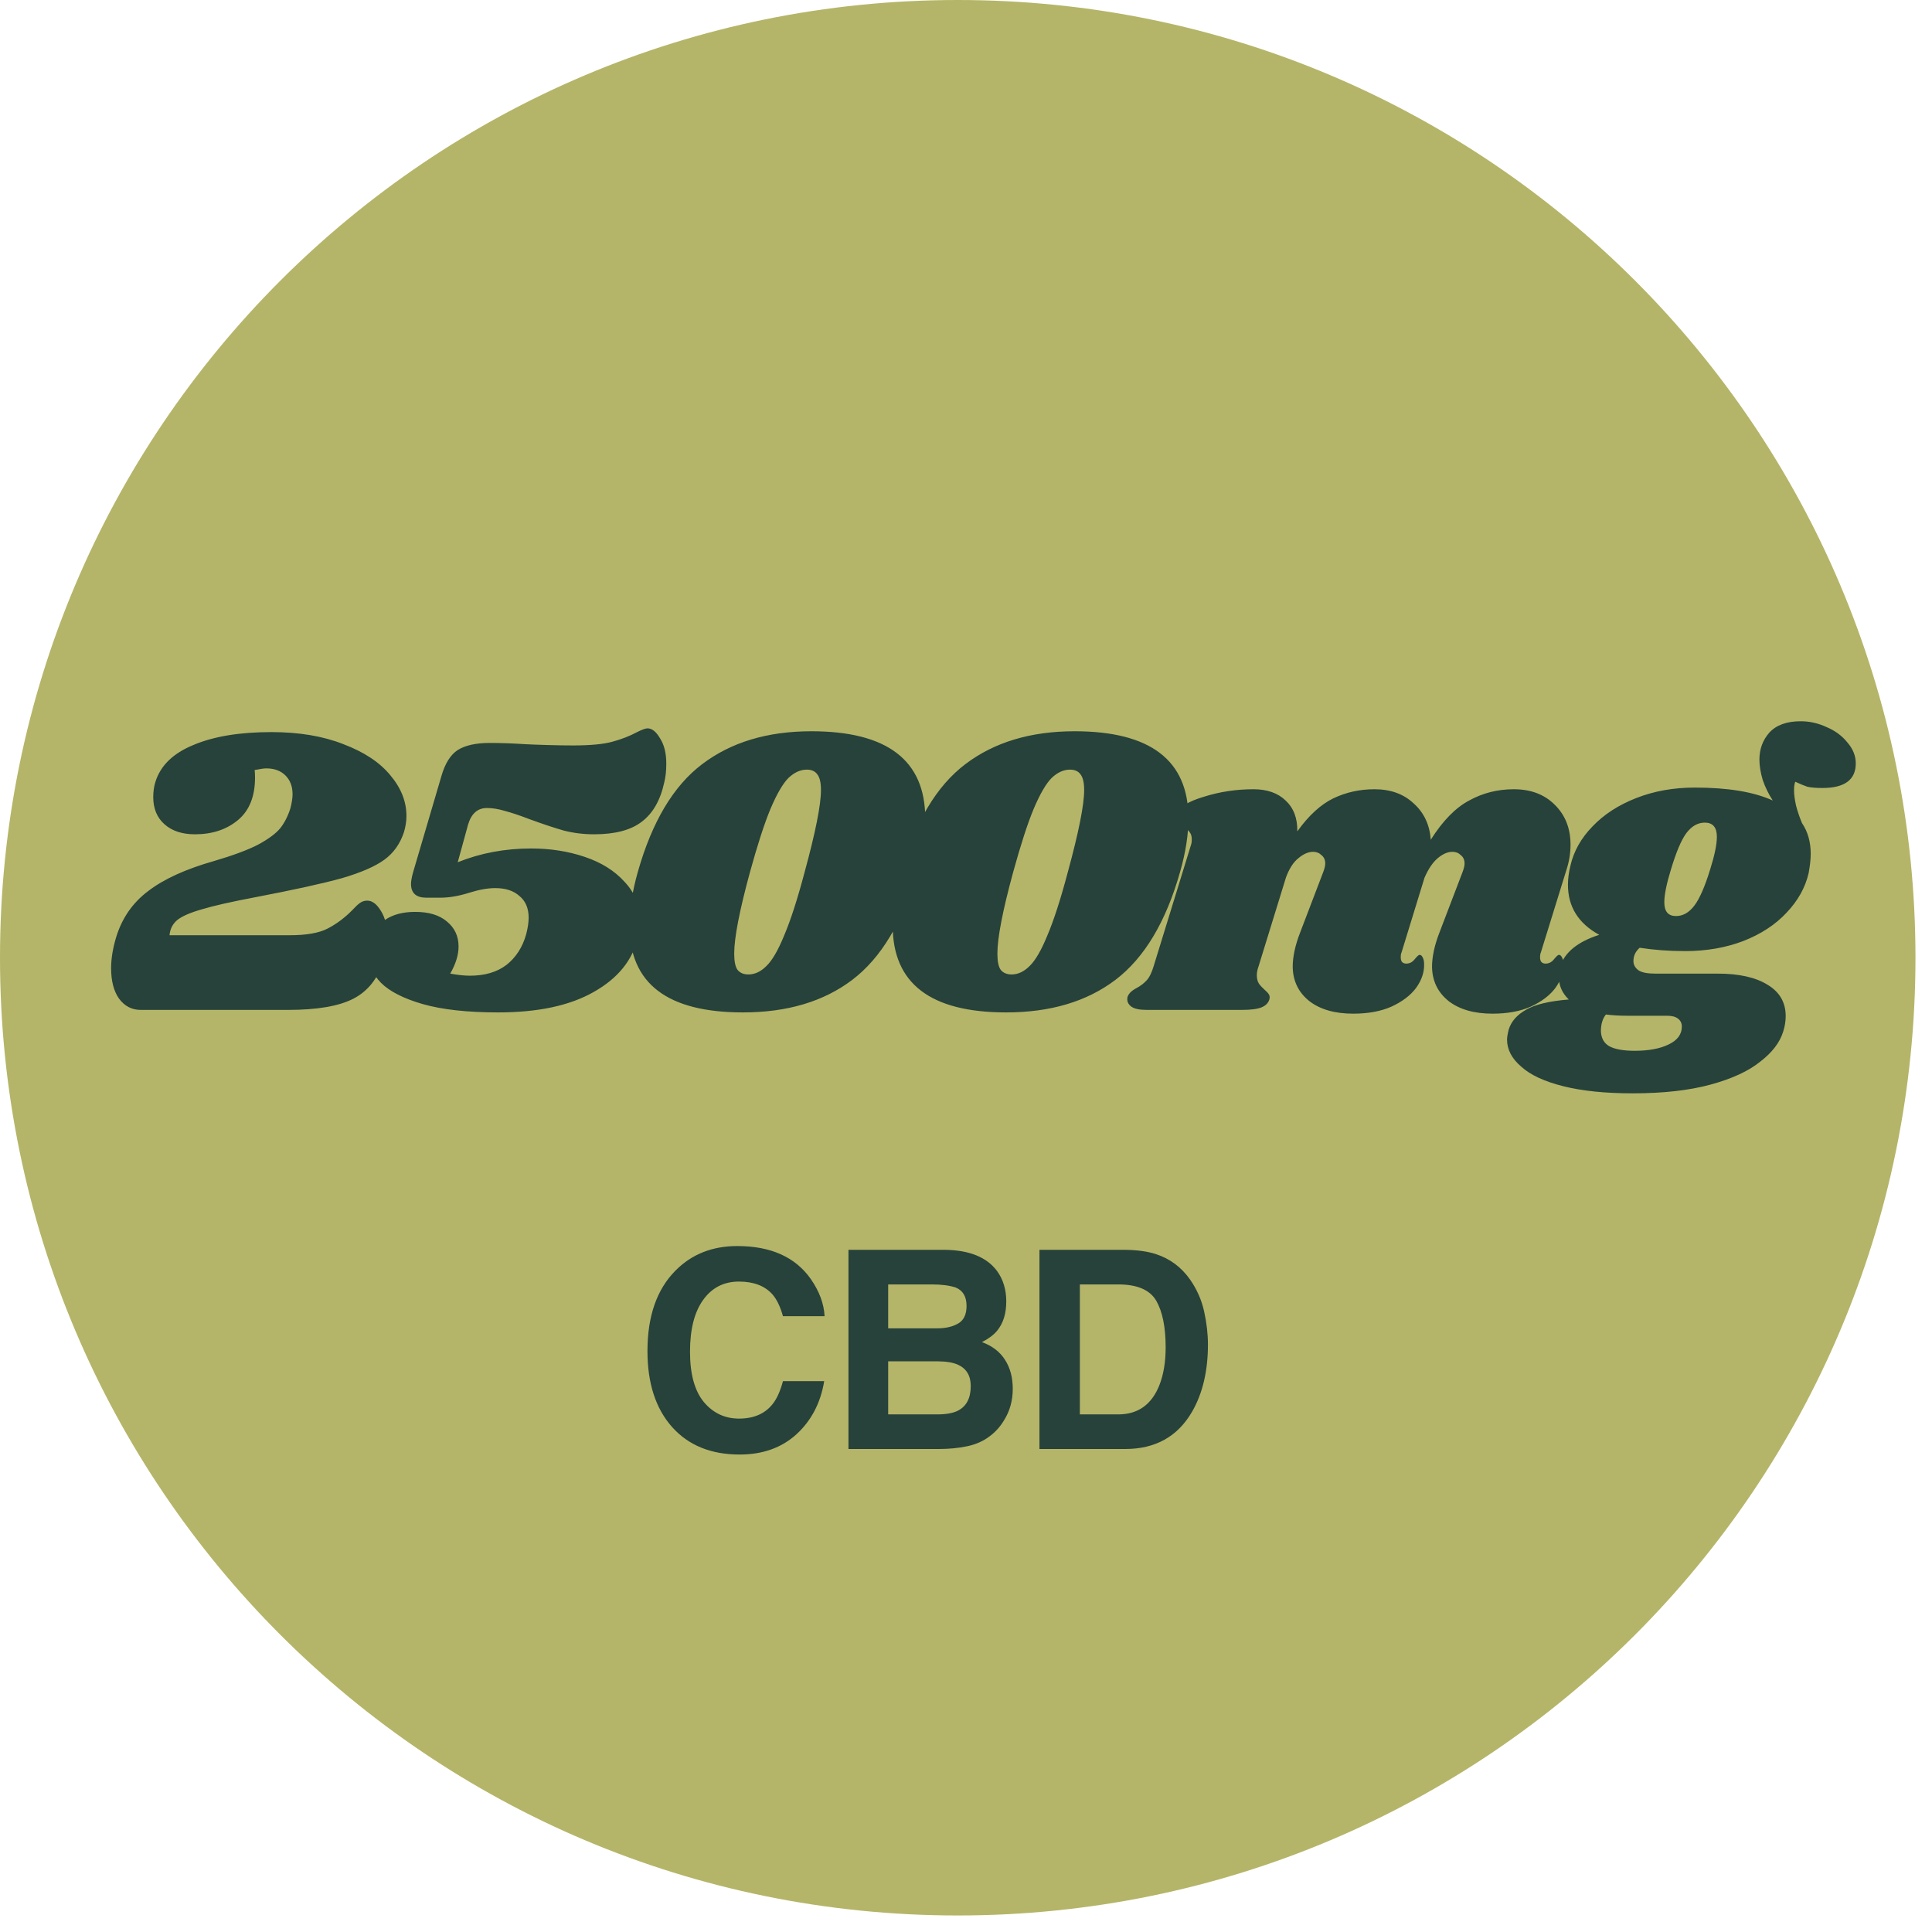
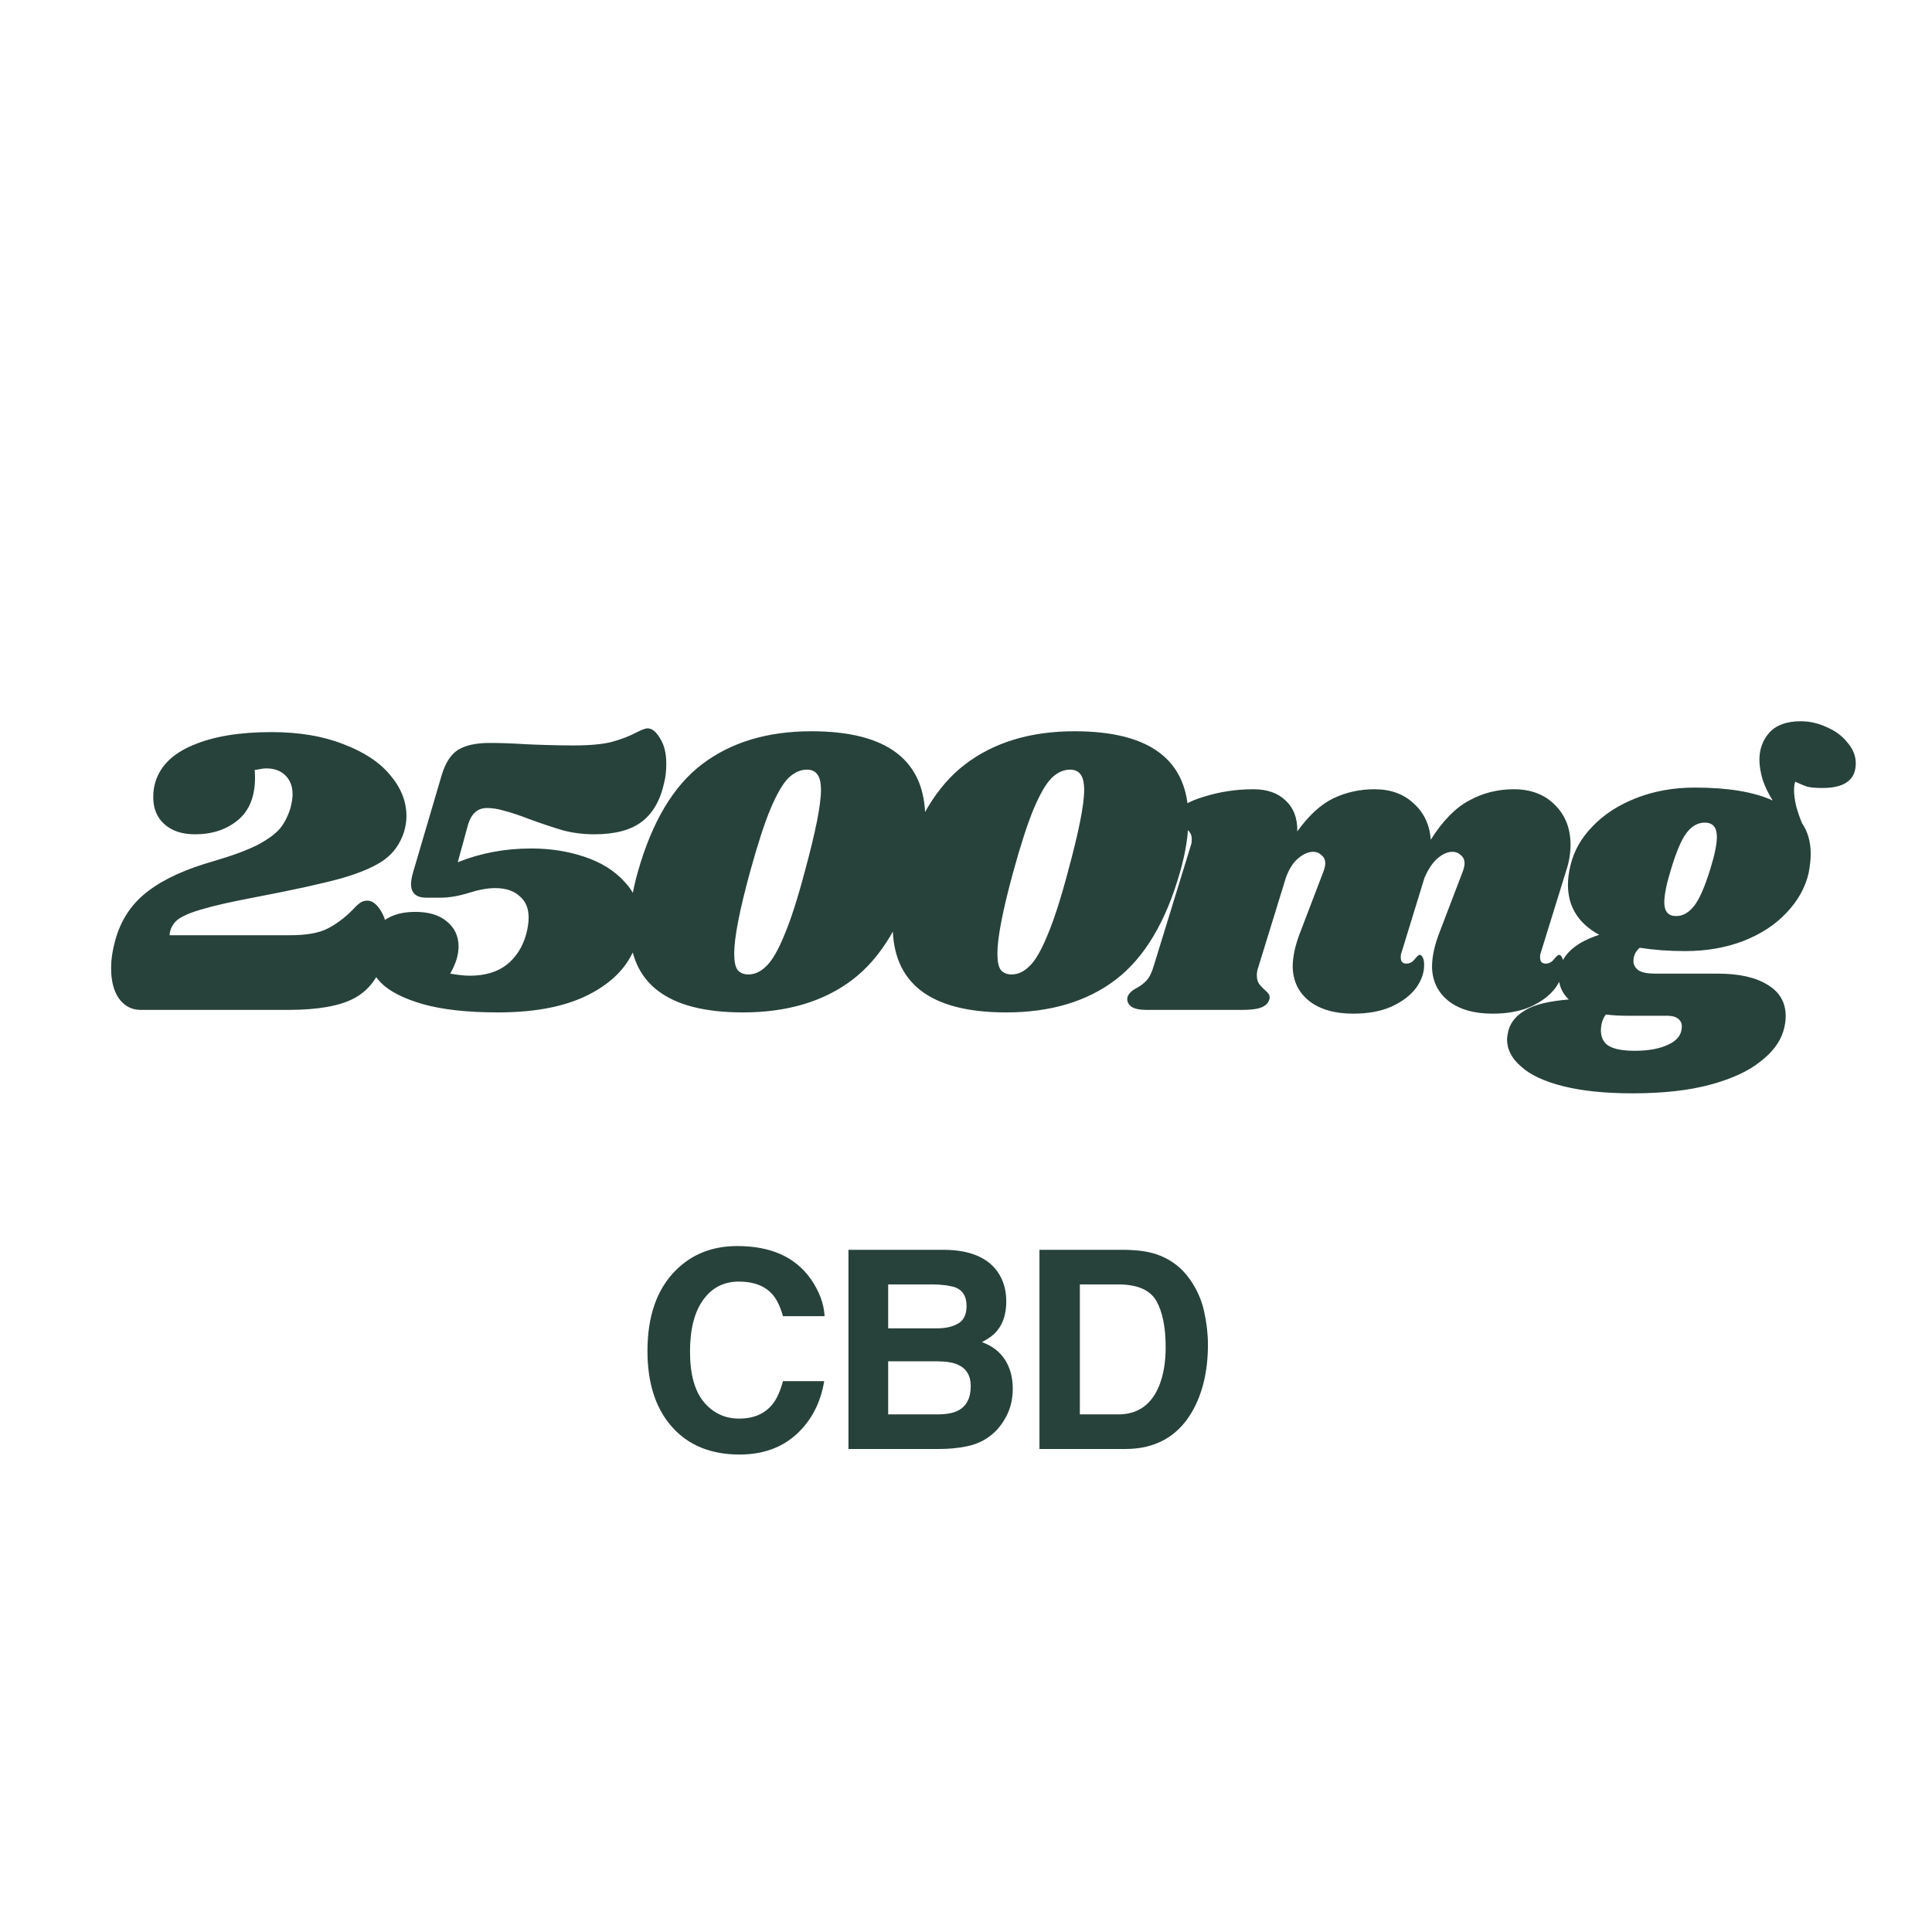
<svg xmlns="http://www.w3.org/2000/svg" fill="none" viewBox="0 0 88 88" height="88" width="88">
-   <path fill="#B4B568" d="M2.09813e-05 43.623C1.99282e-05 67.716 19.531 87.247 43.624 87.247C67.716 87.247 87.247 67.716 87.247 43.623C87.247 19.531 67.716 -0 43.624 -0C19.531 -0 2.20345e-05 19.531 2.09813e-05 43.623Z" />
  <path fill="#27423B" d="M12.357 33.346C13.624 33.346 14.719 33.53 15.644 33.897C16.581 34.252 17.291 34.72 17.772 35.303C18.266 35.886 18.513 36.506 18.513 37.165C18.513 37.406 18.475 37.653 18.399 37.906C18.222 38.438 17.924 38.856 17.506 39.16C17.088 39.464 16.448 39.743 15.587 39.996C14.726 40.237 13.402 40.528 11.616 40.87C10.539 41.073 9.729 41.256 9.184 41.421C8.652 41.573 8.278 41.738 8.063 41.915C7.86 42.092 7.746 42.32 7.721 42.599H13.193C13.953 42.599 14.529 42.498 14.922 42.295C15.315 42.092 15.682 41.82 16.024 41.478C16.176 41.313 16.296 41.199 16.385 41.136C16.486 41.06 16.6 41.022 16.727 41.022C16.955 41.022 17.164 41.18 17.354 41.497C17.544 41.801 17.639 42.194 17.639 42.675C17.639 42.992 17.582 43.353 17.468 43.758C17.215 44.569 16.759 45.145 16.1 45.487C15.441 45.829 14.447 46 13.117 46H6.41C6.005 46 5.675 45.829 5.422 45.487C5.181 45.145 5.061 44.683 5.061 44.1C5.061 43.669 5.137 43.201 5.289 42.694C5.555 41.82 6.043 41.117 6.752 40.585C7.461 40.04 8.462 39.584 9.754 39.217C10.615 38.964 11.28 38.717 11.749 38.476C12.218 38.223 12.553 37.976 12.756 37.735C12.959 37.482 13.117 37.171 13.231 36.804C13.294 36.551 13.326 36.342 13.326 36.177C13.326 35.822 13.218 35.537 13.003 35.322C12.788 35.107 12.496 34.999 12.129 34.999C12.028 34.999 11.85 35.024 11.597 35.075C11.61 35.151 11.616 35.265 11.616 35.417C11.616 36.278 11.356 36.924 10.837 37.355C10.318 37.786 9.665 38.001 8.88 38.001C8.297 38.001 7.835 37.849 7.493 37.545C7.151 37.241 6.98 36.829 6.98 36.31C6.98 36.057 7.012 35.829 7.075 35.626C7.303 34.879 7.879 34.315 8.804 33.935C9.729 33.542 10.913 33.346 12.357 33.346ZM29.494 33.175C29.697 33.175 29.887 33.327 30.064 33.631C30.254 33.922 30.349 34.309 30.349 34.79C30.349 35.107 30.318 35.392 30.254 35.645C30.077 36.456 29.735 37.051 29.228 37.431C28.734 37.811 28.012 38.001 27.062 38.001C26.581 38.001 26.119 37.944 25.675 37.83C25.232 37.703 24.7 37.526 24.079 37.298C23.649 37.133 23.288 37.013 22.996 36.937C22.705 36.848 22.433 36.804 22.179 36.804C21.761 36.804 21.476 37.051 21.324 37.545L20.849 39.274C21.888 38.856 23.003 38.647 24.193 38.647C25.067 38.647 25.878 38.774 26.625 39.027C27.385 39.28 27.993 39.66 28.449 40.167C28.918 40.661 29.152 41.256 29.152 41.953C29.152 42.156 29.121 42.403 29.057 42.694C28.817 43.733 28.145 44.562 27.043 45.183C25.954 45.804 24.504 46.114 22.692 46.114C21.286 46.114 20.14 45.987 19.253 45.734C18.379 45.481 17.746 45.158 17.353 44.765C16.961 44.36 16.764 43.916 16.764 43.435C16.764 43.232 16.79 43.049 16.84 42.884C16.967 42.453 17.201 42.124 17.543 41.896C17.898 41.655 18.354 41.535 18.911 41.535C19.532 41.535 20.013 41.681 20.355 41.972C20.71 42.263 20.887 42.643 20.887 43.112C20.887 43.492 20.761 43.904 20.507 44.347C20.862 44.41 21.16 44.442 21.4 44.442C22.084 44.442 22.642 44.277 23.072 43.948C23.503 43.606 23.801 43.144 23.965 42.561C24.041 42.27 24.079 42.016 24.079 41.801C24.079 41.37 23.94 41.041 23.661 40.813C23.395 40.572 23.028 40.452 22.559 40.452C22.217 40.452 21.825 40.522 21.381 40.661C20.9 40.813 20.457 40.889 20.051 40.889H19.424C18.956 40.889 18.721 40.68 18.721 40.262C18.721 40.135 18.753 39.958 18.816 39.73L20.108 35.341C20.273 34.771 20.52 34.378 20.849 34.163C21.191 33.948 21.679 33.84 22.312 33.84C22.794 33.84 23.332 33.859 23.927 33.897C24.155 33.91 24.491 33.922 24.934 33.935C25.378 33.948 25.764 33.954 26.093 33.954C26.891 33.954 27.493 33.897 27.898 33.783C28.316 33.669 28.69 33.523 29.019 33.346C29.247 33.232 29.406 33.175 29.494 33.175ZM36.957 33.308C40.415 33.308 42.144 34.632 42.144 37.279C42.144 38.014 42.017 38.824 41.764 39.711C41.118 41.991 40.136 43.631 38.819 44.632C37.514 45.62 35.855 46.114 33.841 46.114C30.396 46.114 28.673 44.797 28.673 42.162C28.673 41.415 28.8 40.598 29.053 39.711C29.699 37.431 30.674 35.797 31.979 34.809C33.296 33.808 34.956 33.308 36.957 33.308ZM36.748 35.056C36.457 35.056 36.178 35.183 35.912 35.436C35.659 35.689 35.386 36.158 35.095 36.842C34.816 37.513 34.506 38.47 34.164 39.711C33.683 41.472 33.442 42.713 33.442 43.435C33.442 43.79 33.493 44.037 33.594 44.176C33.708 44.315 33.873 44.385 34.088 44.385C34.379 44.385 34.652 44.258 34.905 44.005C35.171 43.752 35.443 43.283 35.722 42.599C36.013 41.915 36.324 40.952 36.653 39.711C37.147 37.9 37.394 36.658 37.394 35.987C37.394 35.645 37.337 35.404 37.223 35.265C37.122 35.126 36.963 35.056 36.748 35.056ZM48.945 33.308C52.403 33.308 54.132 34.632 54.132 37.279C54.132 38.014 54.005 38.824 53.752 39.711C53.106 41.991 52.124 43.631 50.807 44.632C49.502 45.62 47.843 46.114 45.829 46.114C42.384 46.114 40.661 44.797 40.661 42.162C40.661 41.415 40.788 40.598 41.041 39.711C41.687 37.431 42.662 35.797 43.967 34.809C45.284 33.808 46.944 33.308 48.945 33.308ZM48.736 35.056C48.445 35.056 48.166 35.183 47.9 35.436C47.647 35.689 47.374 36.158 47.083 36.842C46.804 37.513 46.494 38.47 46.152 39.711C45.671 41.472 45.43 42.713 45.43 43.435C45.43 43.79 45.481 44.037 45.582 44.176C45.696 44.315 45.861 44.385 46.076 44.385C46.367 44.385 46.64 44.258 46.893 44.005C47.159 43.752 47.431 43.283 47.71 42.599C48.001 41.915 48.312 40.952 48.641 39.711C49.135 37.9 49.382 36.658 49.382 35.987C49.382 35.645 49.325 35.404 49.211 35.265C49.11 35.126 48.951 35.056 48.736 35.056ZM70.186 43.378C70.16 43.429 70.148 43.505 70.148 43.606C70.148 43.695 70.167 43.764 70.205 43.815C70.255 43.866 70.319 43.891 70.395 43.891C70.547 43.891 70.673 43.828 70.775 43.701C70.889 43.562 70.965 43.492 71.003 43.492C71.066 43.492 71.117 43.536 71.155 43.625C71.193 43.701 71.212 43.796 71.212 43.91C71.224 44.277 71.104 44.638 70.851 44.993C70.597 45.335 70.224 45.62 69.73 45.848C69.248 46.063 68.666 46.171 67.982 46.171C67.146 46.171 66.481 45.981 65.987 45.601C65.493 45.208 65.239 44.689 65.227 44.043C65.227 43.574 65.341 43.049 65.569 42.466L66.614 39.73C66.677 39.565 66.709 39.432 66.709 39.331C66.709 39.166 66.652 39.04 66.538 38.951C66.436 38.85 66.31 38.799 66.158 38.799C65.942 38.799 65.721 38.894 65.493 39.084C65.265 39.274 65.062 39.572 64.885 39.977L63.84 43.378C63.814 43.429 63.802 43.505 63.802 43.606C63.802 43.695 63.821 43.764 63.859 43.815C63.909 43.866 63.973 43.891 64.049 43.891C64.201 43.891 64.327 43.828 64.429 43.701C64.543 43.562 64.619 43.492 64.657 43.492C64.72 43.492 64.771 43.536 64.809 43.625C64.847 43.701 64.866 43.796 64.866 43.91C64.878 44.277 64.758 44.638 64.505 44.993C64.251 45.335 63.878 45.62 63.384 45.848C62.902 46.063 62.32 46.171 61.636 46.171C60.8 46.171 60.135 45.981 59.641 45.601C59.147 45.208 58.893 44.689 58.881 44.043C58.881 43.574 58.995 43.049 59.223 42.466L60.268 39.73C60.331 39.565 60.363 39.432 60.363 39.331C60.363 39.166 60.306 39.04 60.192 38.951C60.09 38.85 59.964 38.799 59.812 38.799C59.596 38.799 59.375 38.894 59.147 39.084C58.919 39.261 58.729 39.553 58.577 39.958L57.323 44.024C57.272 44.163 57.247 44.296 57.247 44.423C57.247 44.575 57.278 44.702 57.342 44.803C57.405 44.892 57.494 44.987 57.608 45.088C57.696 45.164 57.76 45.234 57.798 45.297C57.836 45.36 57.842 45.436 57.817 45.525C57.766 45.69 57.646 45.81 57.456 45.886C57.266 45.962 56.968 46 56.563 46H52.231C51.901 46 51.667 45.949 51.528 45.848C51.376 45.734 51.319 45.588 51.357 45.411C51.407 45.259 51.54 45.126 51.756 45.012C51.946 44.911 52.104 44.79 52.231 44.651C52.357 44.512 52.465 44.29 52.554 43.986L54.245 38.495C54.27 38.432 54.283 38.343 54.283 38.229C54.283 38.09 54.251 37.982 54.188 37.906C54.137 37.83 54.048 37.735 53.922 37.621C53.795 37.52 53.706 37.431 53.656 37.355C53.605 37.279 53.599 37.178 53.637 37.051C53.713 36.76 54.112 36.506 54.834 36.291C55.556 36.063 56.309 35.949 57.095 35.949C57.715 35.949 58.203 36.12 58.558 36.462C58.925 36.804 59.102 37.273 59.09 37.868C59.609 37.146 60.154 36.646 60.724 36.367C61.306 36.088 61.933 35.949 62.605 35.949C63.339 35.949 63.935 36.164 64.391 36.595C64.859 37.013 65.119 37.564 65.17 38.248C65.714 37.387 66.297 36.791 66.918 36.462C67.538 36.12 68.216 35.949 68.951 35.949C69.723 35.949 70.344 36.183 70.813 36.652C71.294 37.121 71.535 37.729 71.535 38.476C71.535 38.869 71.471 39.255 71.345 39.635L70.186 43.378ZM82.02 32.852C82.425 32.852 82.818 32.941 83.198 33.118C83.591 33.283 83.907 33.517 84.148 33.821C84.401 34.112 84.528 34.429 84.528 34.771C84.528 35.518 84.021 35.892 83.008 35.892C82.717 35.892 82.489 35.873 82.324 35.835C82.172 35.784 81.988 35.708 81.773 35.607C81.735 35.696 81.716 35.822 81.716 35.987C81.716 36.19 81.748 36.43 81.811 36.709C81.887 36.988 81.976 37.247 82.077 37.488C82.343 37.881 82.476 38.349 82.476 38.894C82.476 39.135 82.444 39.426 82.381 39.768C82.229 40.427 81.893 41.028 81.374 41.573C80.867 42.118 80.209 42.548 79.398 42.865C78.6 43.169 77.72 43.321 76.757 43.321C76.022 43.321 75.332 43.27 74.686 43.169C74.496 43.334 74.401 43.536 74.401 43.777C74.401 43.942 74.477 44.081 74.629 44.195C74.781 44.296 75.034 44.347 75.389 44.347H78.239C79.214 44.347 79.974 44.518 80.519 44.86C81.064 45.189 81.336 45.664 81.336 46.285C81.336 46.513 81.298 46.747 81.222 46.988C81.07 47.482 80.722 47.938 80.177 48.356C79.645 48.787 78.891 49.135 77.916 49.401C76.941 49.667 75.756 49.8 74.363 49.8C73.122 49.8 72.07 49.692 71.209 49.477C70.348 49.262 69.708 48.964 69.29 48.584C68.859 48.217 68.644 47.805 68.644 47.349C68.644 47.248 68.669 47.096 68.72 46.893C68.834 46.526 69.094 46.228 69.499 46C69.892 45.759 70.544 45.601 71.456 45.525C71.152 45.234 71 44.885 71 44.48C71 44.341 71.019 44.195 71.057 44.043C71.26 43.384 71.855 42.897 72.843 42.58C71.893 42.061 71.418 41.301 71.418 40.3C71.418 40.021 71.456 39.73 71.532 39.426C71.684 38.767 72.02 38.172 72.539 37.64C73.058 37.095 73.723 36.665 74.534 36.348C75.345 36.031 76.231 35.873 77.194 35.873C78.701 35.873 79.886 36.069 80.747 36.462C80.557 36.171 80.405 35.86 80.291 35.531C80.19 35.189 80.139 34.879 80.139 34.6C80.139 34.119 80.291 33.707 80.595 33.365C80.912 33.023 81.387 32.852 82.02 32.852ZM77.897 39.597C78.1 38.951 78.201 38.457 78.201 38.115C78.201 37.684 78.017 37.469 77.65 37.469C77.333 37.469 77.055 37.627 76.814 37.944C76.586 38.248 76.352 38.799 76.111 39.597C75.908 40.256 75.807 40.756 75.807 41.098C75.807 41.516 75.984 41.725 76.339 41.725C76.656 41.725 76.934 41.567 77.175 41.25C77.416 40.933 77.656 40.382 77.897 39.597ZM74.116 46.266C73.761 46.266 73.438 46.247 73.147 46.209C72.995 46.399 72.919 46.652 72.919 46.969C72.932 47.286 73.058 47.514 73.299 47.653C73.552 47.792 73.939 47.862 74.458 47.862C75.091 47.862 75.604 47.767 75.997 47.577C76.402 47.387 76.605 47.115 76.605 46.76C76.605 46.608 76.548 46.488 76.434 46.399C76.32 46.31 76.155 46.266 75.94 46.266H74.116Z" />
  <path fill="#27423B" d="M36.285 65.323C35.608 65.942 34.742 66.252 33.688 66.252C32.383 66.252 31.357 65.834 30.611 64.997C29.864 64.156 29.491 63.003 29.491 61.538C29.491 59.954 29.915 58.733 30.765 57.876C31.503 57.129 32.443 56.756 33.583 56.756C35.11 56.756 36.226 57.256 36.931 58.258C37.321 58.82 37.53 59.384 37.559 59.95H35.663C35.54 59.515 35.383 59.187 35.19 58.965C34.845 58.572 34.334 58.374 33.657 58.374C32.968 58.374 32.424 58.654 32.026 59.212C31.628 59.765 31.429 60.551 31.429 61.569C31.429 62.586 31.639 63.349 32.057 63.858C32.48 64.363 33.015 64.615 33.663 64.615C34.328 64.615 34.835 64.398 35.184 63.963C35.376 63.729 35.536 63.378 35.663 62.91H37.541C37.377 63.899 36.958 64.703 36.285 65.323ZM42.757 66H38.646V56.928H43.052C44.164 56.945 44.952 57.267 45.416 57.895C45.695 58.28 45.834 58.742 45.834 59.279C45.834 59.833 45.695 60.278 45.416 60.615C45.26 60.803 45.03 60.976 44.726 61.132C45.19 61.3 45.539 61.567 45.773 61.932C46.011 62.297 46.13 62.74 46.13 63.261C46.13 63.799 45.994 64.281 45.724 64.707C45.551 64.991 45.336 65.229 45.077 65.421C44.786 65.643 44.441 65.795 44.043 65.877C43.649 65.959 43.221 66 42.757 66ZM42.714 62.006H40.455V64.424H42.683C43.081 64.424 43.391 64.371 43.612 64.264C44.015 64.067 44.216 63.69 44.216 63.132C44.216 62.66 44.021 62.336 43.631 62.16C43.413 62.061 43.108 62.01 42.714 62.006ZM43.656 60.276C43.902 60.129 44.025 59.864 44.025 59.482C44.025 59.06 43.861 58.781 43.532 58.645C43.249 58.551 42.888 58.504 42.449 58.504H40.455V60.504H42.683C43.081 60.504 43.405 60.428 43.656 60.276ZM51.254 66H47.346V56.928H51.254C51.816 56.936 52.283 57.002 52.657 57.125C53.293 57.334 53.808 57.718 54.202 58.276C54.518 58.727 54.733 59.216 54.848 59.741C54.963 60.266 55.02 60.767 55.02 61.242C55.02 62.449 54.778 63.471 54.294 64.308C53.638 65.436 52.624 66 51.254 66ZM52.663 59.242C52.372 58.75 51.795 58.504 50.934 58.504H49.186V64.424H50.934C51.828 64.424 52.452 63.983 52.805 63.101C52.997 62.617 53.094 62.041 53.094 61.372C53.094 60.449 52.95 59.739 52.663 59.242Z" />
</svg>